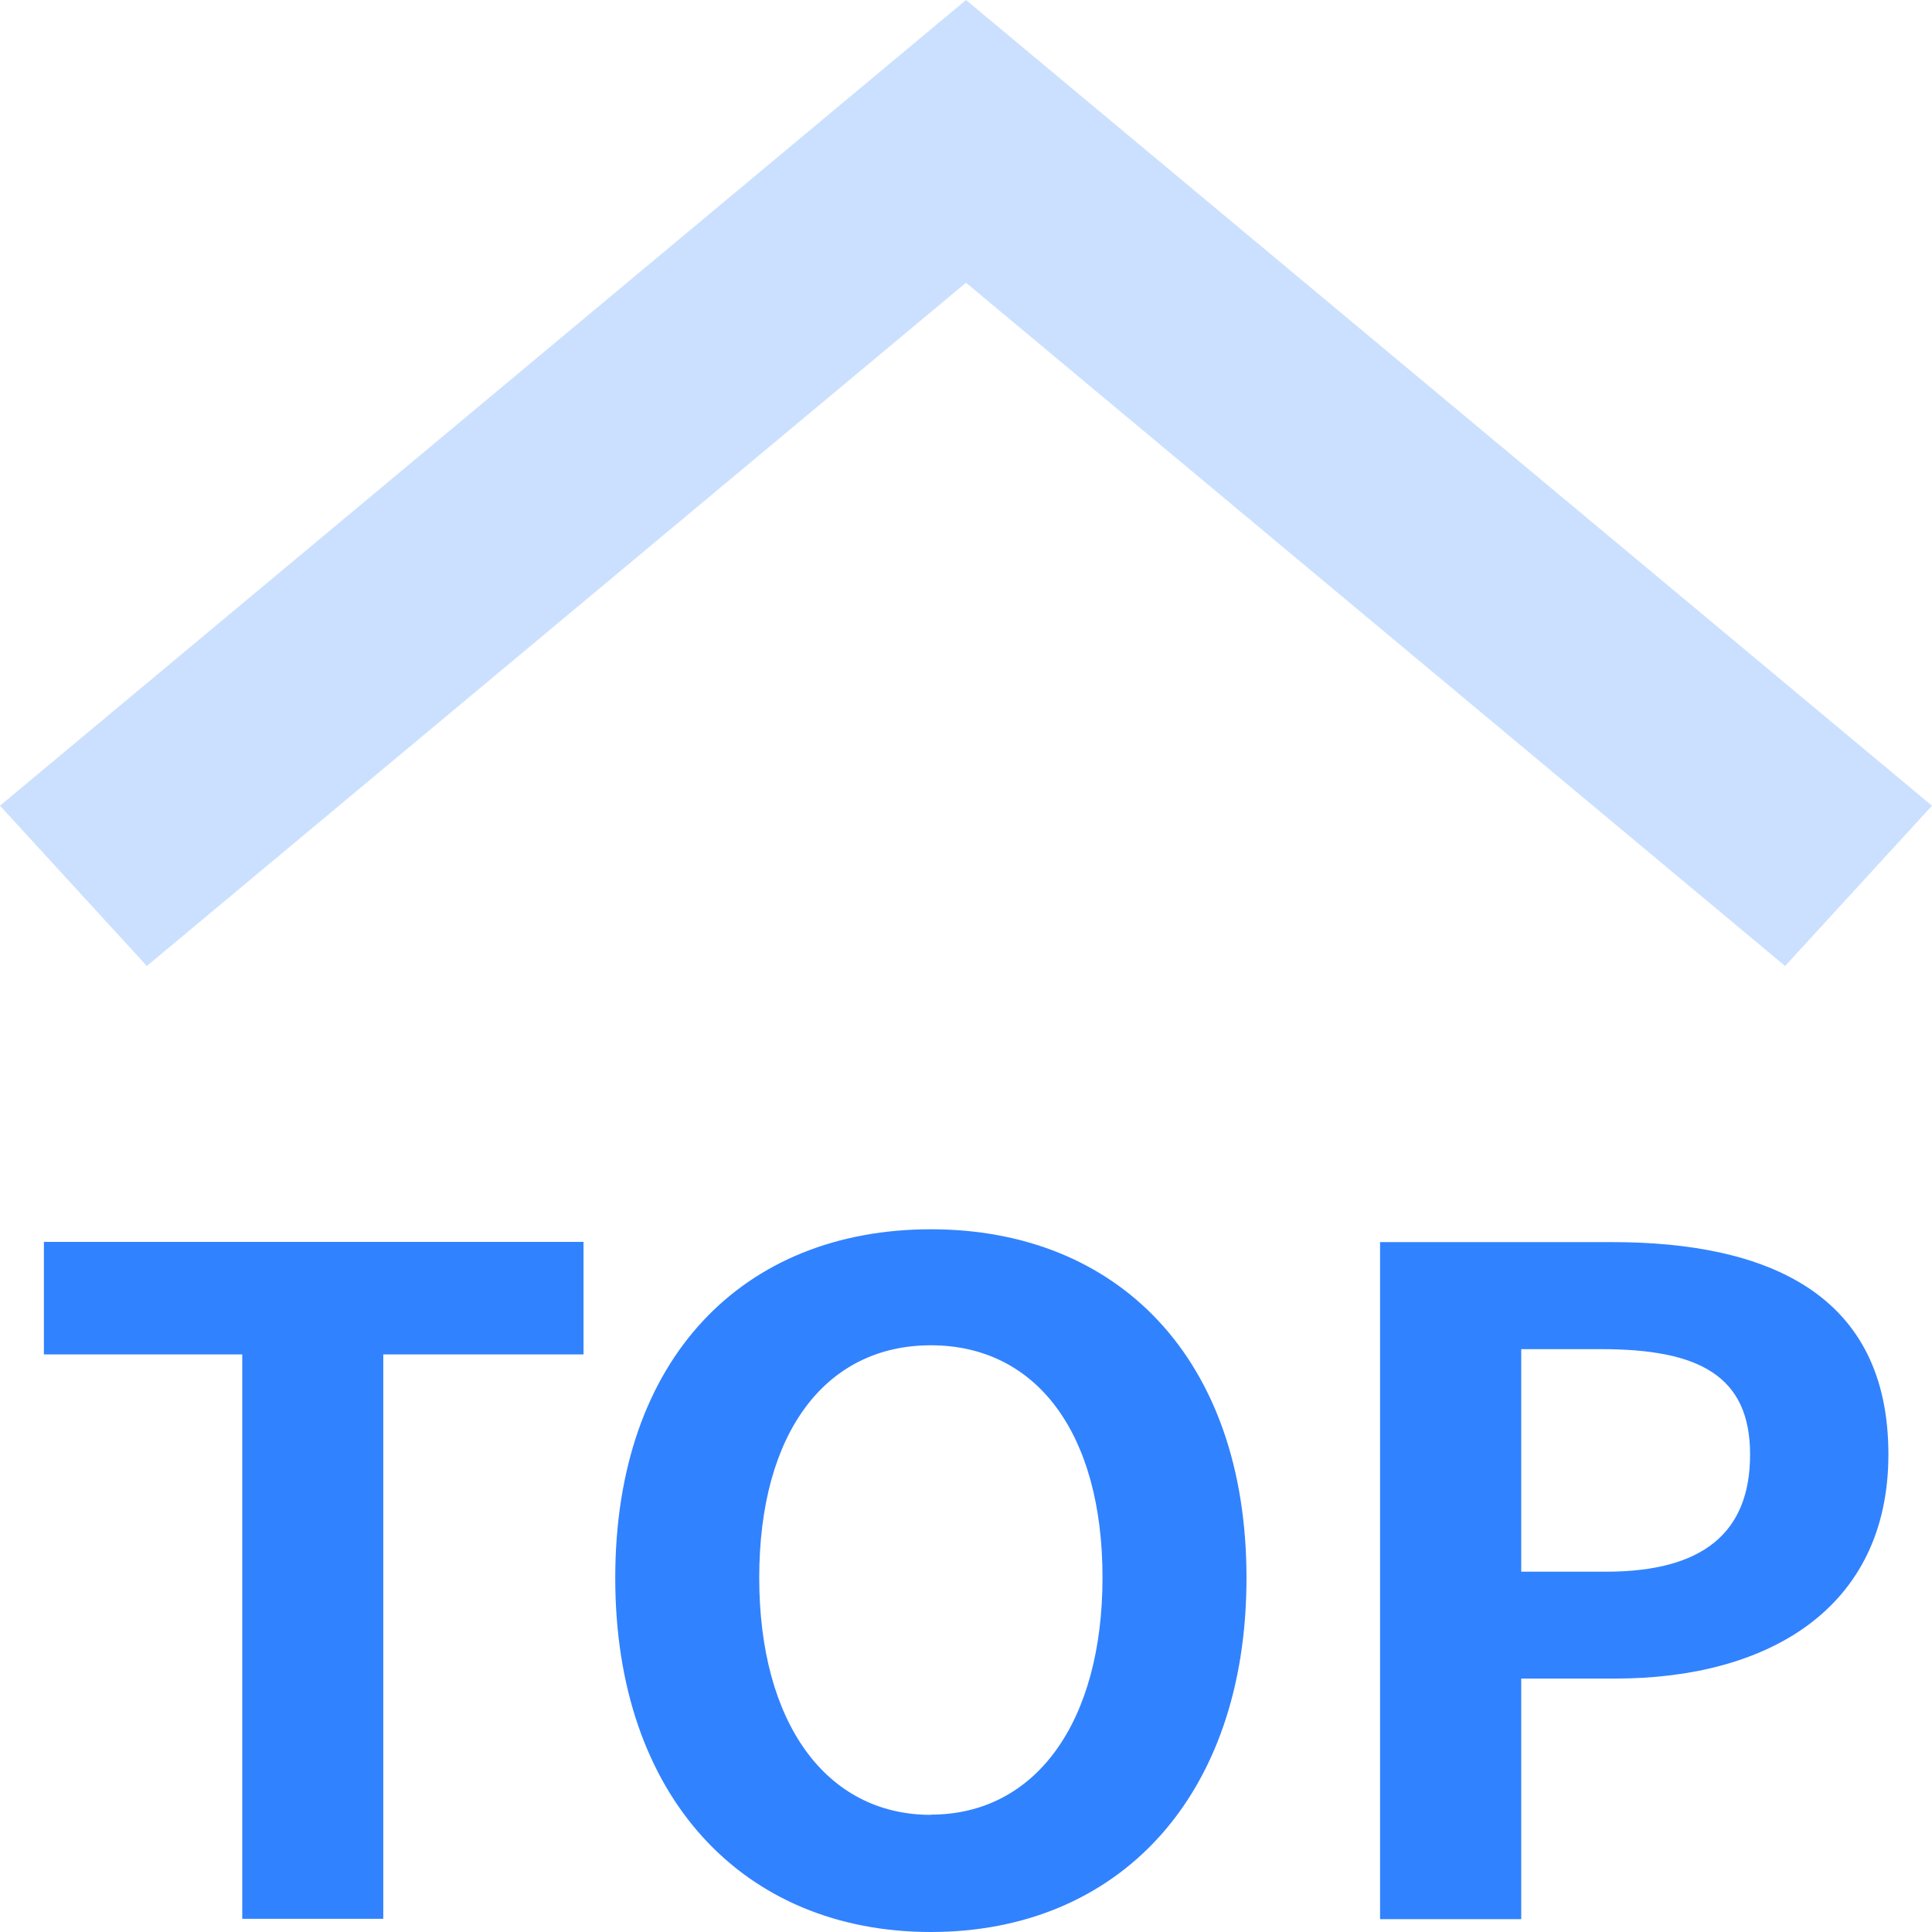
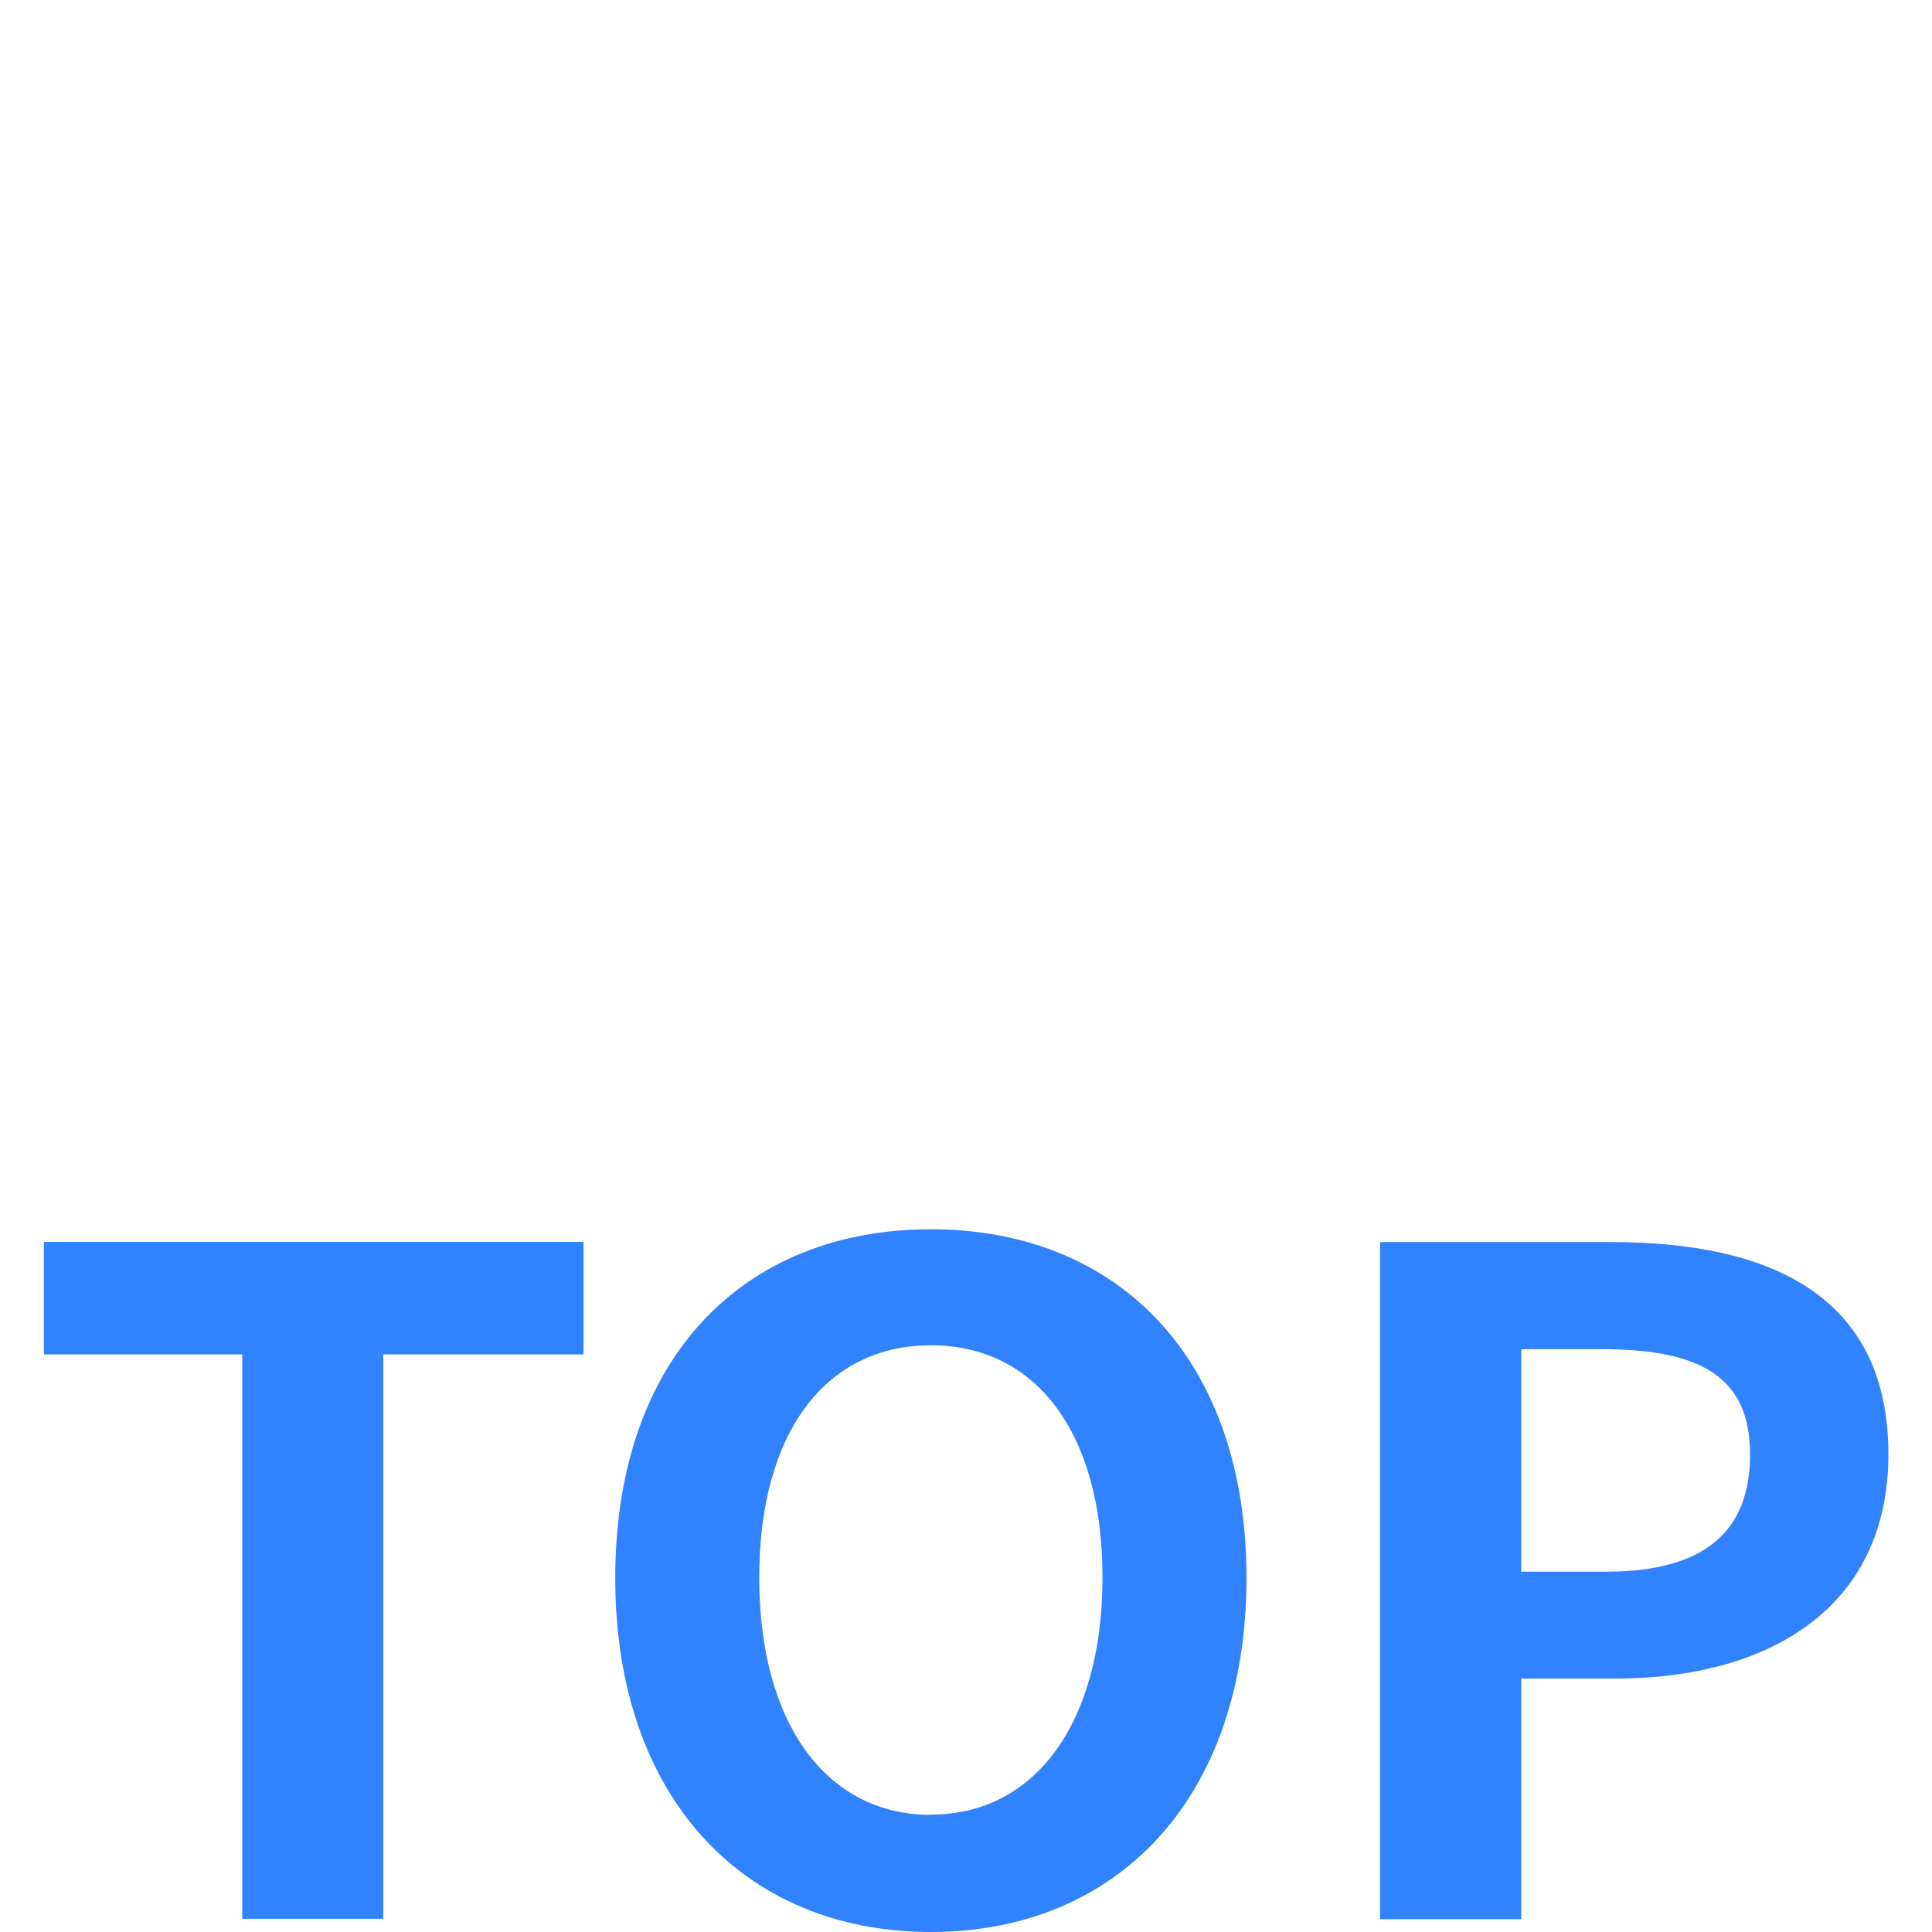
<svg xmlns="http://www.w3.org/2000/svg" id="置顶小程序" width="44" height="44" viewBox="0 0 44 44">
  <defs>
    <style>
      .cls-1 {
        fill: #cbe0ff;
      }

      .cls-1, .cls-2 {
        fill-rule: evenodd;
      }

      .cls-2 {
        fill: #3182fe;
      }
    </style>
  </defs>
-   <path id="形状_585_拷贝" data-name="形状 585 拷贝" class="cls-1" d="M502.655,898L484,882.439,465.344,898,462,894.349,484,876l22,18.35Zm0,0" transform="translate(-462 -876)" />
  <path id="TOP" class="cls-2" d="M467.515,919.7h3.214V906.846h4.56v-2.563H463v2.563h4.517V919.7ZM483.2,920c4.256,0,7.188-3.063,7.188-8.064s-2.932-7.94-7.188-7.94-7.188,2.918-7.188,7.94C476.009,916.932,478.941,920,483.2,920Zm0-2.668c-2.389,0-3.909-2.1-3.909-5.4,0-3.314,1.52-5.294,3.909-5.294s3.909,1.98,3.909,5.294C487.106,915.223,485.586,917.327,483.2,917.327Zm10.231,2.376h3.214v-5.48h2.15c3.453,0,6.212-1.584,6.212-5.106,0-3.647-2.737-4.834-6.3-4.834h-5.277V919.7Zm3.214-7.918v-5.064h1.825c2.215,0,3.387.6,3.387,2.4,0,1.772-1.064,2.668-3.279,2.668h-1.933Z" transform="translate(-462 -876)" />
</svg>